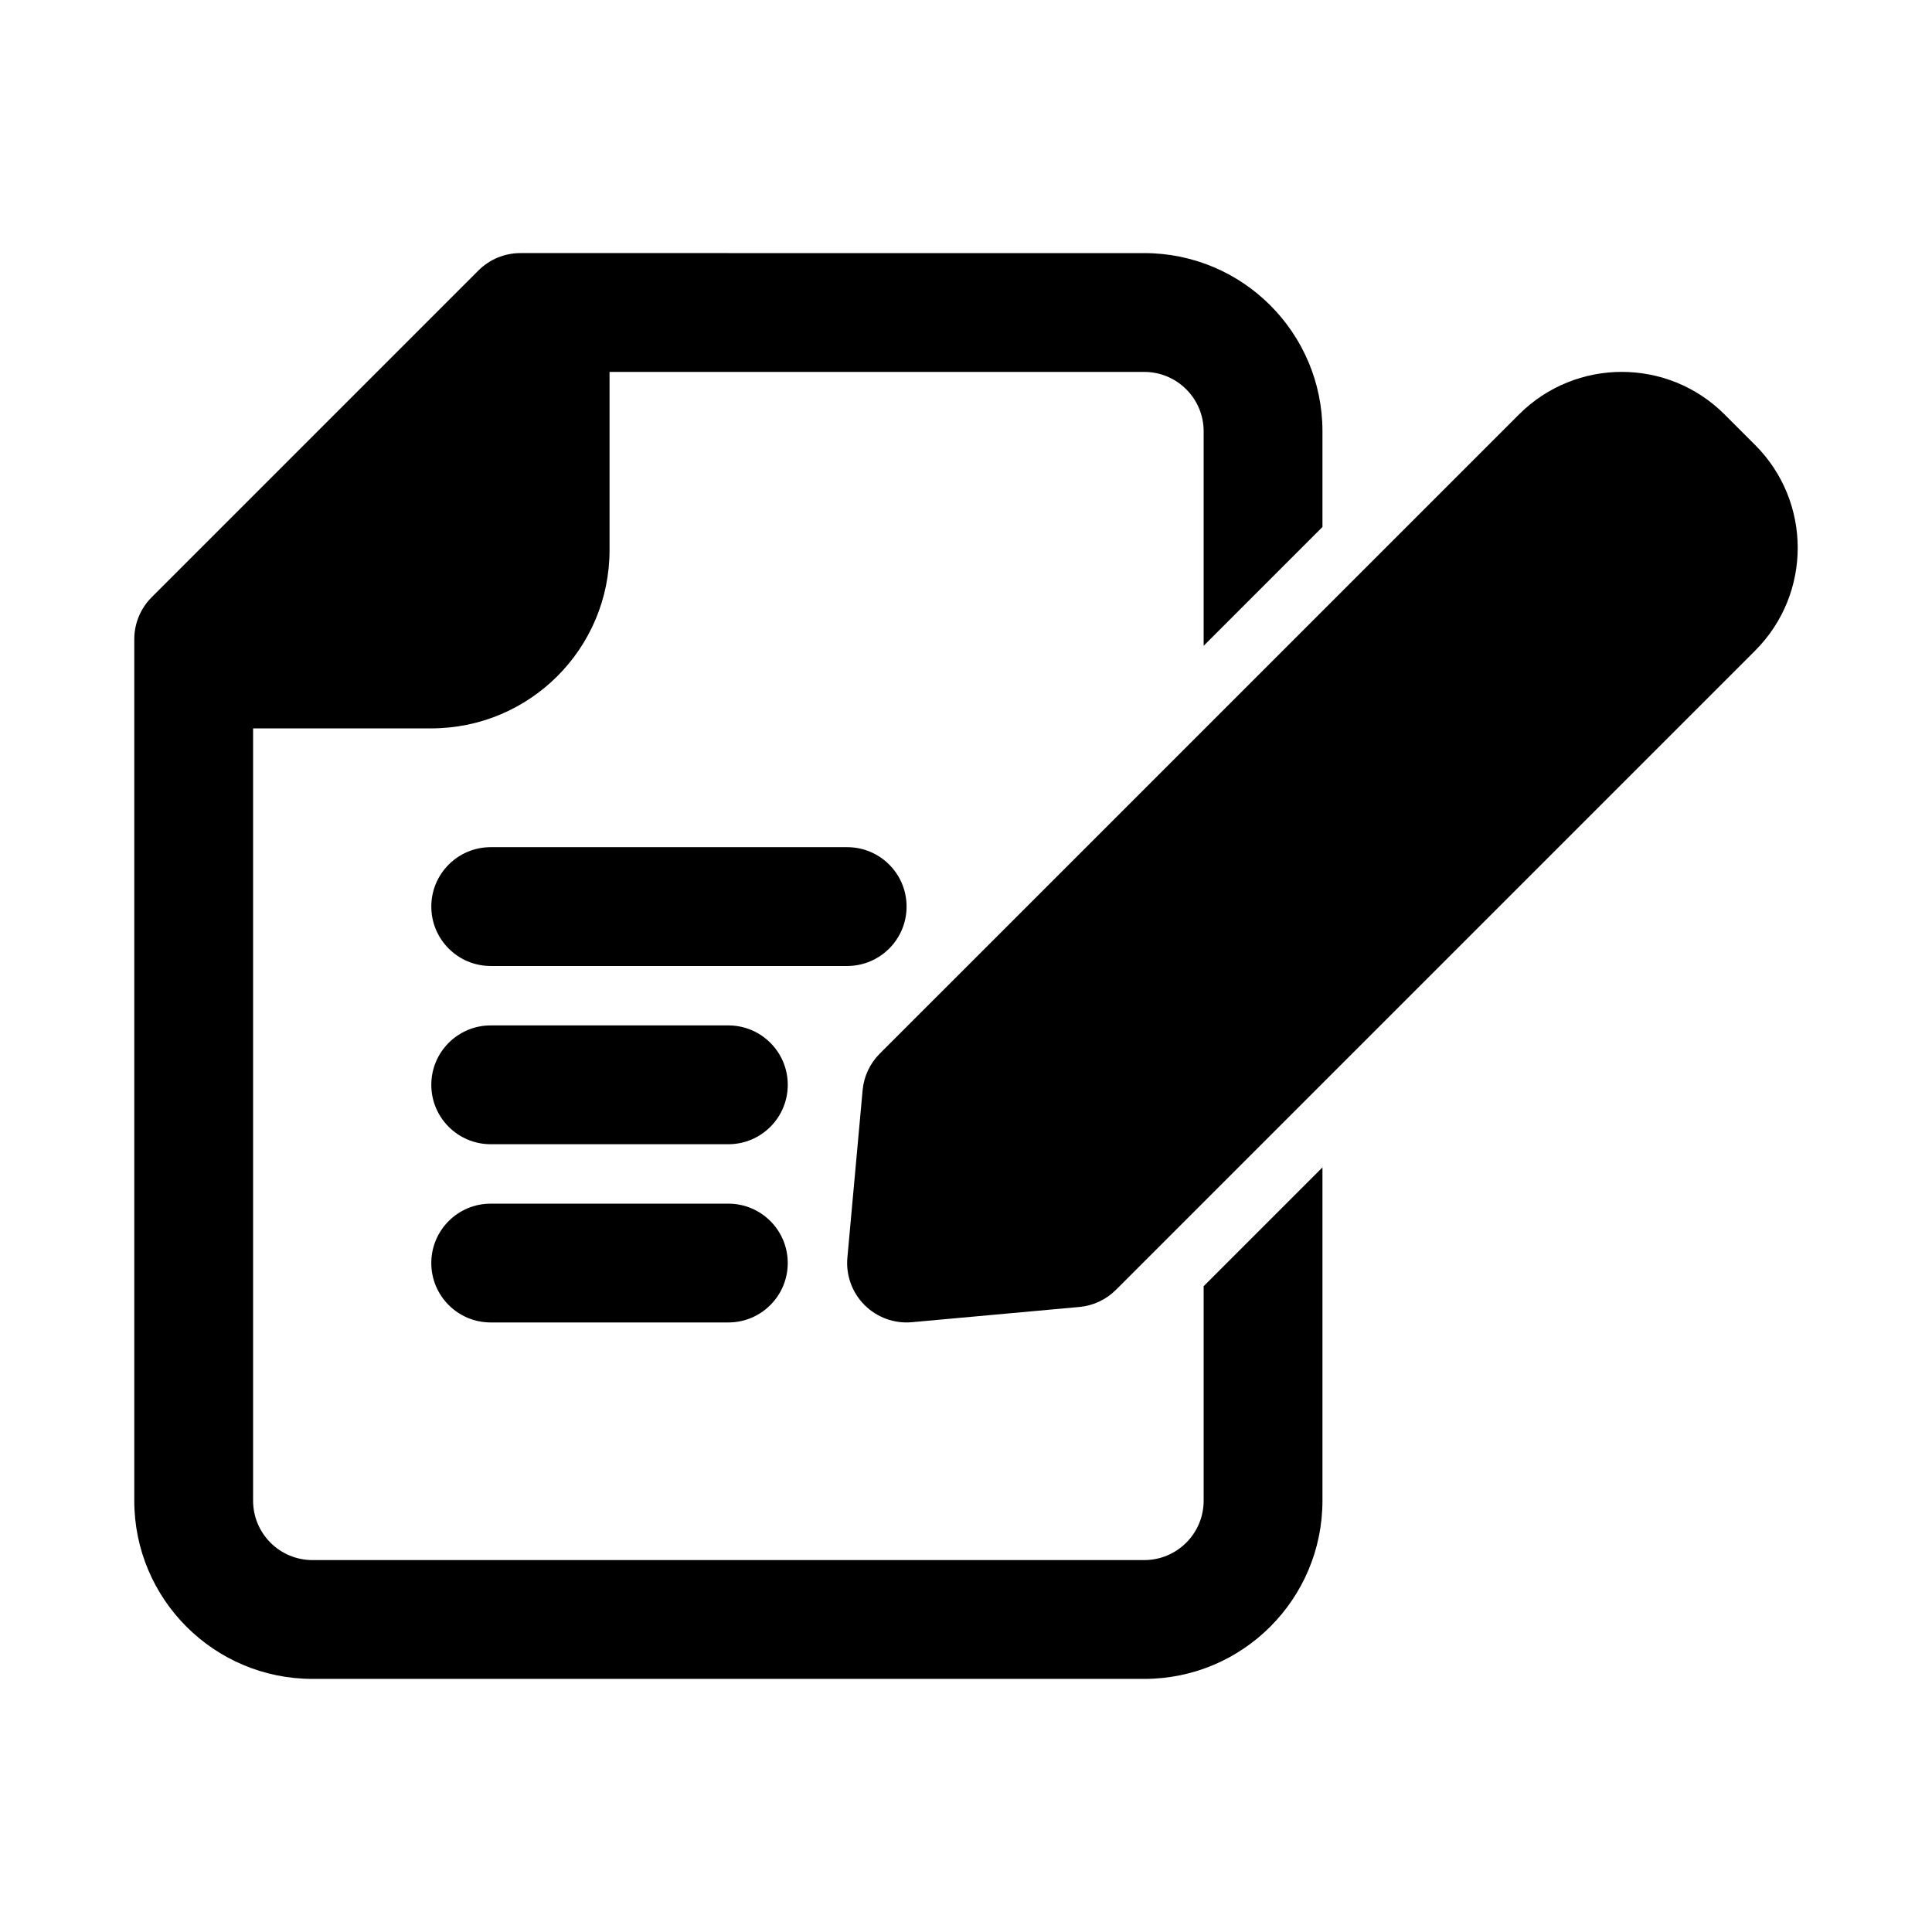
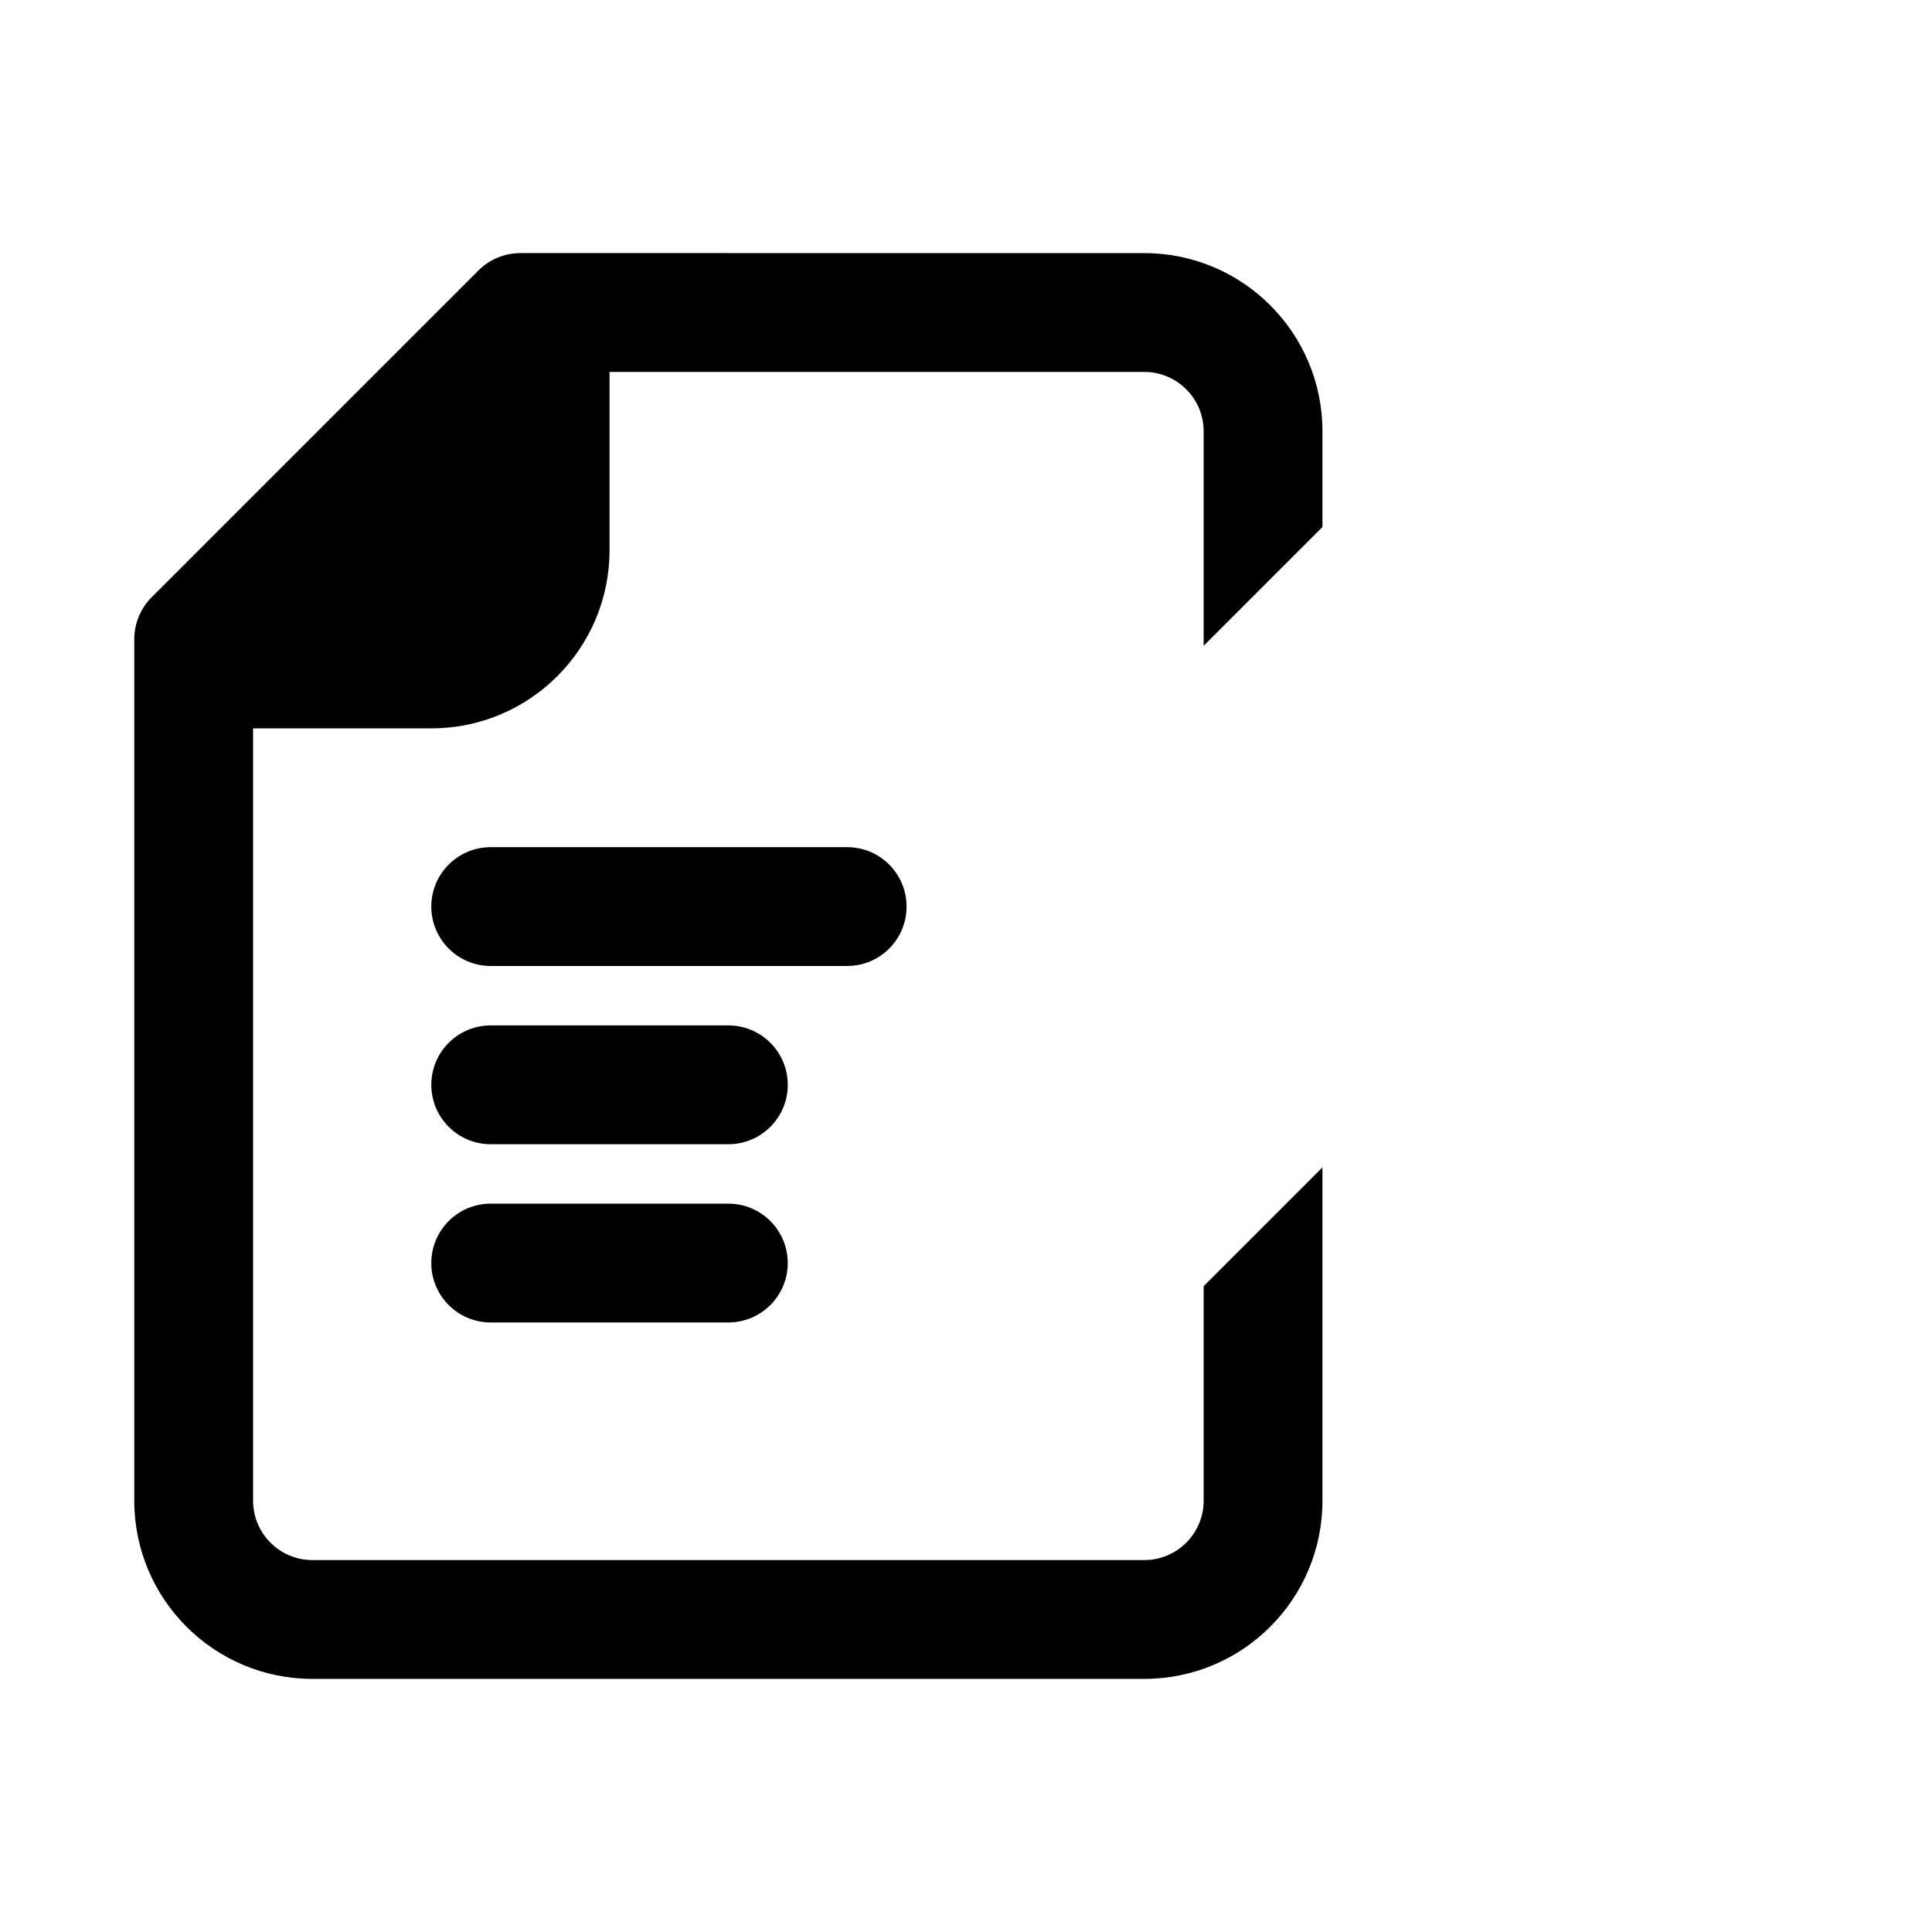
<svg xmlns="http://www.w3.org/2000/svg" fill="#000000" width="800px" height="800px" version="1.1" viewBox="144 144 512 512">
  <g>
    <path d="m281.92 211.07c-4.176 0-8.18 1.66-11.133 4.609l-86.594 86.594c-2.949 2.953-4.609 6.957-4.609 11.133v228.29c0 26.086 21.145 47.23 47.23 47.23h220.42c26.086 0 47.23-21.145 47.23-47.23v-88.324l-31.484 31.484v56.84c0 8.695-7.051 15.742-15.746 15.742h-220.42c-8.695 0-15.742-7.047-15.742-15.742v-204.67h47.23c26.086 0 47.234-21.148 47.234-47.234v-47.23h141.7c8.695 0 15.746 7.047 15.746 15.742v56.84l31.484-31.488v-25.352c0-26.086-21.145-47.23-47.23-47.23z" />
    <path d="m337.02 462.98c8.691 0 15.738 7.043 15.742 15.734 0 8.695-7.047 15.75-15.742 15.75h-62.977c-8.695 0-15.746-7.047-15.746-15.742s7.051-15.742 15.746-15.742z" />
    <path d="m258.3 384.25c0-8.695 7.051-15.742 15.746-15.742h94.465c8.695 0 15.742 7.047 15.742 15.742 0 8.695-7.047 15.746-15.742 15.746h-94.465c-8.695 0-15.746-7.051-15.746-15.746z" />
-     <path d="m258.3 431.49c0-8.695 7.051-15.746 15.746-15.746h62.977c8.695 0 15.742 7.051 15.742 15.746 0 8.695-7.047 15.742-15.742 15.742h-62.977c-8.695 0-15.746-7.047-15.746-15.742z" />
-     <path d="m546.53 253.85c15.055-15.059 39.469-15.059 54.523 0l8.066 8.066c15.059 15.055 15.059 39.469 0 54.523l-169.38 169.38c-2.602 2.602-6.039 4.211-9.707 4.543l-44.359 4.035c-4.652 0.422-9.254-1.242-12.559-4.547-3.305-3.305-4.969-7.906-4.547-12.559l4.035-44.359c0.332-3.668 1.941-7.106 4.543-9.707z" />
+     <path d="m258.3 431.49c0-8.695 7.051-15.746 15.746-15.746h62.977c8.695 0 15.742 7.051 15.742 15.746 0 8.695-7.047 15.742-15.742 15.742h-62.977c-8.695 0-15.746-7.047-15.746-15.742" />
  </g>
</svg>